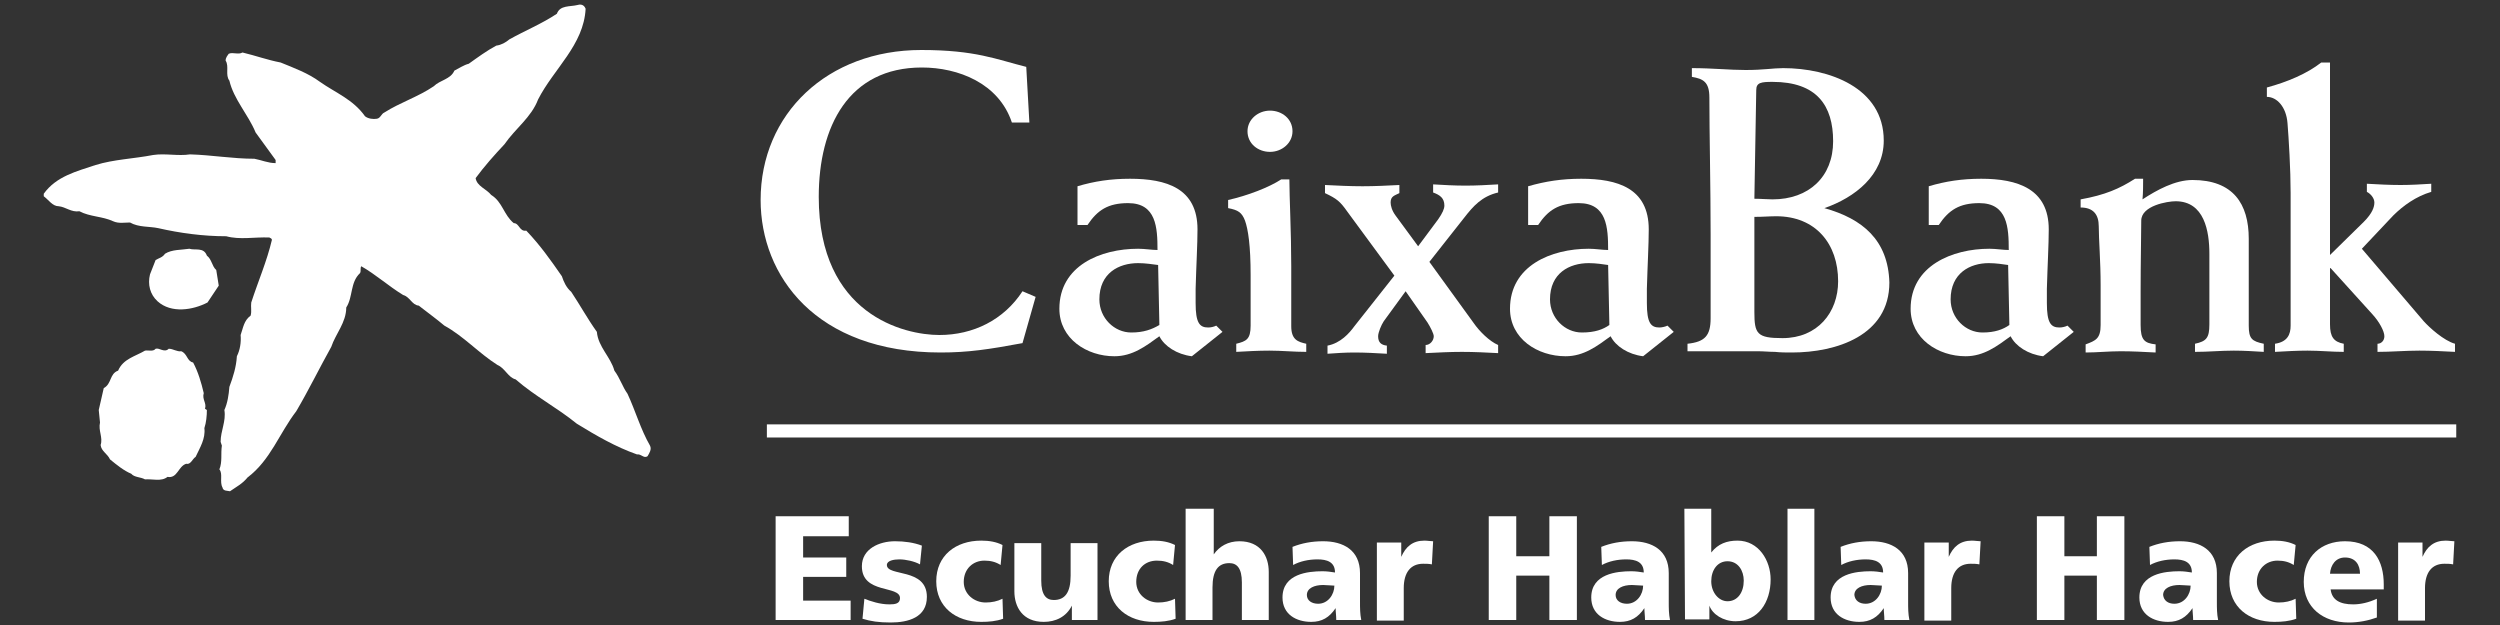
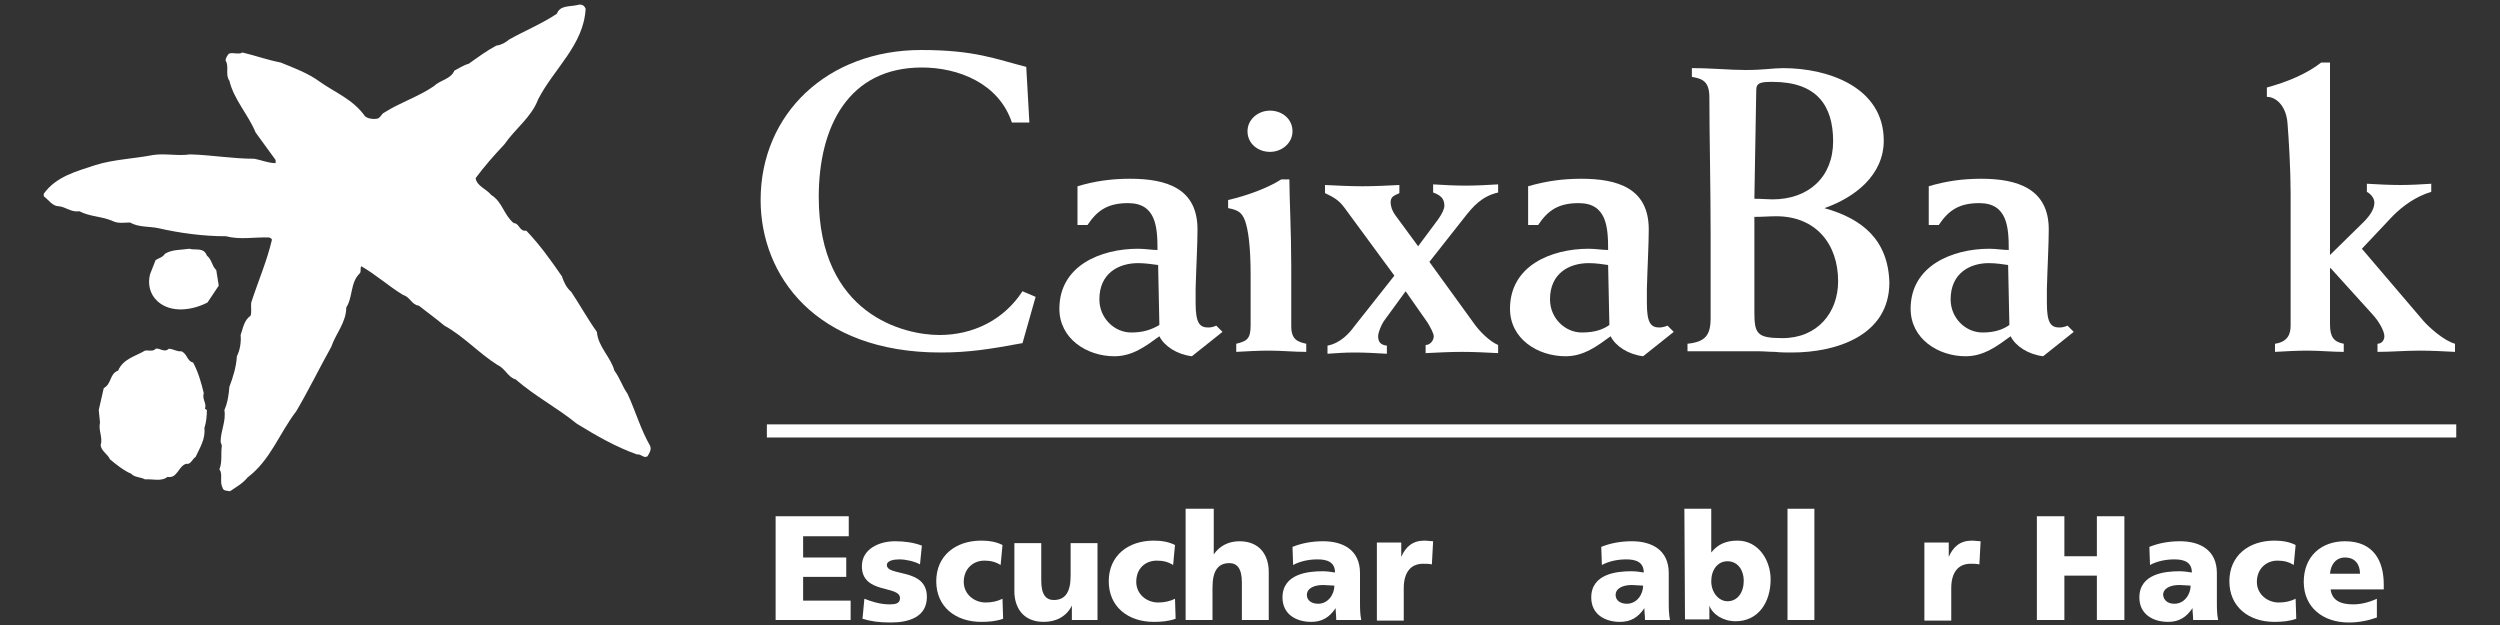
<svg xmlns="http://www.w3.org/2000/svg" version="1.1" id="Capa_1" x="0px" y="0px" viewBox="0 0 400 100" style="enable-background:new 0 0 400 100;" xml:space="preserve">
  <rect x="0" y="0" width="400" height="100" fill="#333333" stroke="none" />
  <style type="text/css">
	.st0{fill:#FFFFFF;}
</style>
  <path class="st0" d="M33.1,40.9c0.8,0.6,0.8,1.7,1.5,2.3l0.4,2.5l-1.8,2.7c-2.3,1.2-5.8,1.8-8-0.2c-1.2-1.1-1.6-2.7-1.2-4.3l0.9-2.3  c0.5-0.3,1.1-0.4,1.5-1c1.1-0.7,2.6-0.6,3.9-0.8C31.2,40.1,32.6,39.5,33.1,40.9" />
  <path class="st0" d="M27,55.8c0.7,0,1.3,0.5,2,0.4c1,0.4,0.9,1.6,1.9,1.8c0.8,1.5,1.3,3.2,1.7,4.9c-0.3,1,0.5,1.6,0.2,2.5l0.3,0.2  c0,0.9-0.1,2-0.4,2.9c0.2,1.7-0.7,3.1-1.4,4.6c-0.5,0.3-0.8,1.3-1.5,1.1c-1.3,0.4-1.4,2.4-3,2.1c-1,0.8-2.4,0.3-3.6,0.4  c-0.7-0.4-1.7-0.3-2.2-0.9c-1.2-0.5-2.3-1.4-3.4-2.3c-0.4-0.9-1.4-1.3-1.5-2.3c0.4-1.2-0.4-2.3-0.1-3.6l-0.2-2l0.8-3.5  c1.3-0.7,0.9-2.3,2.3-2.8c0.8-1.9,2.8-2.3,4.3-3.2c0.6-0.1,1.3,0.2,1.7-0.3C25.5,55.6,26.3,56.5,27,55.8" />
  <path class="st0" d="M93.7,1.4c-0.3,5.8-5.1,9.6-7.6,14.5c-1.1,2.9-3.6,4.6-5.4,7.2c-1.6,1.7-3.2,3.5-4.6,5.4  c0.2,1.3,1.7,1.7,2.5,2.7c1.8,1.1,2,3.2,3.6,4.5c0.9,0,0.9,1.4,2,1.2c2.2,2.3,3.9,4.7,5.7,7.3c0.3,0.9,0.7,1.8,1.5,2.5  c1.4,2.1,2.6,4.3,4.1,6.4c0.2,2.4,2.2,4,2.8,6.2c0.9,1.2,1.3,2.6,2.1,3.7c1.3,2.8,2.1,5.7,3.6,8.3c0.3,0.6-0.1,1.2-0.4,1.7  c-0.6,0.4-1-0.4-1.7-0.3c-3.4-1.2-6.5-3-9.6-4.9c-3.2-2.6-6.7-4.4-9.8-7.1c-1.2-0.3-1.7-1.8-2.9-2.3c-3-1.9-5.4-4.6-8.5-6.3  C69.8,51,68.4,50,67,48.9c-1.1-0.1-1.4-1.4-2.5-1.7c-2.3-1.4-4.4-3.3-6.7-4.6c-0.2,0.3,0,0.8-0.2,1.1c-1.6,1.5-1.1,3.8-2.2,5.5  c0,2.4-1.7,4.2-2.4,6.3c-1.9,3.4-3.6,6.9-5.6,10.3c-2.7,3.5-4.1,7.8-7.8,10.6c-0.8,1-1.8,1.5-2.8,2.2c-0.4-0.1-1.1,0-1.2-0.6  c-0.5-0.9,0.1-2.2-0.5-2.9c0.5-1.2,0.2-2.5,0.4-3.8l-0.2-0.6c0-1.8,0.9-3.3,0.6-5.1c0.5-1.1,0.7-2.4,0.8-3.7  c0.6-1.6,1.1-3.2,1.2-4.9c0.5-1,0.7-2.2,0.6-3.4c0.4-1.1,0.5-2.3,1.6-3.1c0.2-0.7,0-1.4,0.1-2.1c1.1-3.4,2.5-6.6,3.3-10  c0-0.3-0.3-0.3-0.4-0.4c-2.4-0.1-4.7,0.4-6.9-0.2c-3.7,0-7.4-0.5-10.9-1.3c-1.4-0.3-3.1-0.1-4.5-0.9c-0.9,0-1.8,0.2-2.7-0.2  c-1.7-0.8-3.7-0.7-5.4-1.6c-1.3,0.2-2.2-0.7-3.3-0.8c-1,0-1.6-1-2.4-1.6V31c2-2.8,5.3-3.6,8.3-4.6c2.9-0.9,6.1-1,9.2-1.6  c1.9-0.3,4,0.2,5.9-0.1c3.5,0.1,6.8,0.7,10.3,0.7c1.1,0.2,2.2,0.7,3.4,0.7v-0.5l-3.2-4.4c-1.2-2.9-3.5-5.3-4.2-8.3  c-0.7-0.9,0-2.3-0.6-3.2c0-0.5,0.3-0.8,0.5-1.1c0.7-0.3,1.5,0.2,2.2-0.2c2.1,0.5,4,1.2,6.1,1.6c2.2,0.9,4.4,1.7,6.3,3.1  c2.4,1.7,5.3,2.8,7.2,5.5c0.5,0.4,1.3,0.5,1.9,0.4c0.6-0.1,0.7-0.8,1.2-1c2.5-1.6,5.4-2.5,7.9-4.2c1-1,2.7-1.1,3.3-2.5  c0.8-0.4,1.5-0.9,2.3-1.1c1.4-1,2.9-2.1,4.4-2.9c0.8-0.1,1.5-0.5,2.1-1c2.5-1.4,5.2-2.5,7.6-4.1c0.5-1.4,2.1-1.1,3.3-1.4  C92.7,0.7,93.4,0.6,93.7,1.4" />
  <path class="st0" d="M317.2,53.2c-2.7,0-5.1-2.3-5.1-5.3c0-4.2,3.1-5.8,6.1-5.8c1.2,0,2.4,0.2,3.1,0.3l0.2,9.6  C320.5,52.7,319.2,53.2,317.2,53.2 M329.5,52.4c-1.4,0-2-0.8-2-3.9v-2.3c0.1-3.7,0.3-7.1,0.3-9.5c0-6.5-5-8.1-10.8-8.1  c-3.1,0-5.7,0.4-8.4,1.2V36h1.6c1.6-2.4,3.3-3.5,6.5-3.5c4.5,0,4.7,3.9,4.7,7.5c-0.9,0-2-0.2-3.1-0.2c-5.9,0-12.6,2.7-12.6,9.6  c0,4.8,4.4,7.6,8.8,7.6c2.9,0,5-1.6,7.2-3.2c0.8,1.6,2.8,2.9,5.2,3.2l4.9-3.9l-1-1C330.4,52.3,329.9,52.4,329.5,52.4" />
  <path class="st0" d="M150.3,53.6c-5.6,0-19.3-3.2-19.3-22.1c0-11.3,4.8-20.7,16.5-20.7c5.8,0,12.3,2.5,14.4,8.8h2.8l-0.5-8.9  c-4.8-1.2-8.1-2.7-16.8-2.7c-15,0-25.7,10.2-25.7,24c0,12.1,8.8,24.4,28.8,24.4c4.4,0,7.7-0.5,13.1-1.5l2.1-7.4l-2.1-0.9  C160.6,51.2,155.7,53.6,150.3,53.6" />
  <path class="st0" d="M181,53.2c-2.7,0-5.1-2.3-5.1-5.3c0-4.2,3.1-5.8,6.2-5.8c1.2,0,2.4,0.2,3.2,0.3l0.2,9.6  C184.3,52.7,183,53.2,181,53.2 M193.3,52.4c-1.4,0-2-0.8-2-3.9v-2.3c0.1-3.7,0.3-7.1,0.3-9.5c0-6.6-5-8.1-10.8-8.1  c-3.1,0-5.7,0.4-8.4,1.2V36h1.6c1.6-2.4,3.3-3.5,6.5-3.5c4.5,0,4.7,3.9,4.7,7.5c-0.9,0-2-0.2-3.1-0.2c-6,0-12.6,2.7-12.6,9.6  c0,4.8,4.4,7.6,8.8,7.6c2.9,0,5-1.6,7.2-3.2c0.8,1.6,2.8,2.9,5.2,3.2l4.9-3.9l-1-1C194.2,52.3,193.7,52.4,193.3,52.4" />
  <path class="st0" d="M203.2,24.3c1.9,0,3.6-1.4,3.6-3.3c0-2-1.7-3.3-3.6-3.3c-1.9,0-3.6,1.4-3.6,3.3C199.6,23,201.3,24.3,203.2,24.3  " />
  <path class="st0" d="M206.6,52.2v-9.6c0-5.4-0.3-11.1-0.3-13.9H205c-2,1.3-5.4,2.6-8.5,3.3v1.3c1.6,0.3,2.2,0.7,2.7,2  c0.5,1.4,0.9,4,0.9,8.7v8.1c0,2.2-0.7,2.5-2.3,2.9v1.3c1.8-0.1,3.5-0.2,5.3-0.2c2,0,3.9,0.2,5.9,0.2V55  C207.7,54.7,206.6,54.4,206.6,52.2" />
  <path class="st0" d="M235.8,51.7l-7.1-9.8l5.6-7.1c1.4-1.8,2.8-3.4,5.4-4v-1.3c-1.7,0.1-3.5,0.2-5.2,0.2c-1.8,0-3.5-0.1-5.2-0.2v1.3  c1.1,0.4,1.8,0.9,1.8,2.1c0,0.5-0.3,1.2-1,2.2l-3.2,4.3l-3.6-4.9c-0.6-0.8-0.8-1.6-0.8-2.1c0-1,0.6-1.1,1.4-1.5v-1.3  c-2,0.1-3.9,0.2-5.9,0.2s-4-0.1-6-0.2v1.3c1.9,0.9,2.4,1.3,3.6,3l7.5,10.2l-6.4,8.1c-0.8,1.1-2.2,2.7-4.3,3.1v1.3  c1.4-0.1,2.8-0.2,4.3-0.2c1.7,0,3.5,0.1,5.2,0.2v-1.3c-0.9-0.1-1.4-0.5-1.4-1.5c0-0.6,0.5-1.8,0.9-2.4l3.5-4.8l3.5,5  c0.5,0.8,1,1.8,1,2.2c0,0.7-0.6,1.4-1.3,1.4v1.3c2-0.1,3.9-0.2,5.8-0.2c2,0,3.9,0.1,5.8,0.2v-1.3C238.3,54.6,236.7,53,235.8,51.7" />
  <path class="st0" d="M253.1,53.2c-2.7,0-5.1-2.3-5.1-5.3c0-4.2,3.1-5.8,6.2-5.8c1.2,0,2.4,0.2,3.1,0.3l0.2,9.6  C256.5,52.7,255.2,53.2,253.1,53.2 M265.5,52.4c-1.4,0-2-0.8-2-3.9v-2.3c0.1-3.7,0.3-7.1,0.3-9.5c0-6.6-5-8.1-10.8-8.1  c-3.1,0-5.7,0.4-8.5,1.2V36h1.6c1.6-2.4,3.3-3.5,6.5-3.5c4.5,0,4.7,3.9,4.7,7.5c-0.9,0-2-0.2-3.1-0.2c-6,0-12.6,2.7-12.6,9.6  c0,4.8,4.4,7.6,8.9,7.6c2.9,0,5-1.6,7.2-3.2c0.8,1.6,2.8,2.9,5.2,3.2l4.9-3.9l-1-1C266.4,52.3,265.8,52.4,265.5,52.4" />
  <path class="st0" d="M285.2,54.1c-4.1,0-4.5-0.7-4.5-4.2V34.7c1.4,0,2.4-0.1,3.5-0.1c6.3,0,9.9,4.4,9.9,10.4  C294.1,50,290.8,54.1,285.2,54.1 M281,14.4c0-1.2,0.8-1.3,2.6-1.3c7.1,0,9.7,3.8,9.7,9.5s-3.9,9.3-9.7,9.3c-0.8,0-1.8-0.1-2.9-0.1  L281,14.4z M291.9,33.3L291.9,33.3c4.9-1.7,9.5-5.3,9.5-10.8c0-8.5-8.8-11.6-16.1-11.6c-1.6,0-3.1,0.3-6,0.3c-2.6,0-5.3-0.3-8.6-0.3  v1.4c1.8,0.3,2.8,0.8,2.8,3.3c0,5.9,0.2,14.2,0.2,22v13.3c0,2.8-0.9,3.8-3.7,4.1v1.2h11.3c0.9,0,1.8,0.1,2.7,0.1  c0.9,0.1,1.8,0.1,2.7,0.1c7.1,0,15.6-2.7,15.6-11.2C302.1,38.4,298,35,291.9,33.3" />
-   <path class="st0" d="M359.8,52.1V38.2c0-5.6-2.5-9.4-9-9.4c-2.8,0-5.7,1.6-8,3.1c0.1-1.1,0.1-2.2,0.1-3.3h-1.3  c-2.5,1.6-4.8,2.6-8.7,3.3v1.3c2,0,2.9,1.1,2.9,3c0,2.1,0.3,5.6,0.3,9.4V52c0,2.2-0.8,2.5-2.4,3.1v1.3c1.8,0,3.7-0.2,5.6-0.2  s3.7,0.1,5.6,0.2v-1.3c-1.8-0.2-2.4-0.7-2.4-3.1v-5.4c0-5.1,0.1-8.8,0.1-11.3c0-2.4,4.2-3.1,5.5-3.1c4.6,0,5.4,4.8,5.4,8.4v11.3  c0,2.2-0.5,2.7-2.3,3.1v1.3c2.1,0,4.1-0.2,6.2-0.2c1.6,0,3.2,0.1,4.8,0.2V55C360.3,54.6,359.8,54.2,359.8,52.1" />
  <path class="st0" d="M387.8,51.4l-9.9-11.6l5-5.3c1.6-1.6,3.7-3.1,6.1-3.8v-1.3c-1.6,0.1-3.3,0.2-4.9,0.2c-1.8,0-3.6-0.1-5.4-0.2  v1.3c0.6,0.3,1.2,1,1.2,1.7s-0.3,1.7-1.7,3.1l-5.4,5.3V10h-1.4c-2.3,1.8-5.4,3.1-8.7,4v1.5c1.6,0,3.1,1.6,3.3,4.2  c0.2,2.5,0.5,7.4,0.5,11.2v21.2c0,1.4-0.5,2.6-2.5,2.9v1.3c1.8-0.1,3.5-0.2,5.2-0.2c2,0,3.9,0.2,5.8,0.2V55  c-1.6-0.3-2.2-1.1-2.2-3.1v-9h0.1l6.7,7.4c1.1,1.2,1.9,2.7,1.9,3.5c0,0.7-0.5,1.2-1.1,1.2v1.3c2.2,0,4.4-0.2,6.7-0.2  c1.9,0,3.8,0.1,5.7,0.2V55C391,54.5,388.7,52.4,387.8,51.4" />
  <polygon class="st0" points="122.7,67.9 122.7,69 122.7,69 122.7,70 393,70 393,69 393,69 393,67.9 " />
  <polygon class="st0" points="124.1,82.6 135.8,82.6 135.8,85.8 128.5,85.8 128.5,89.2 135.4,89.2 135.4,92.3 128.5,92.3 128.5,96.1   136.1,96.1 136.1,99.2 124.1,99.2 " />
  <path class="st0" d="M138.3,95.8c1,0.4,2.5,0.9,4,0.9c0.9,0,1.7-0.1,1.7-1c0-2.1-6.1-0.6-6.1-5.1c0-2.8,2.8-4,5.3-4  c1.5,0,3,0.2,4.3,0.7l-0.3,3c-0.9-0.5-2.3-0.8-3.3-0.8c-0.9,0-2,0.2-2,0.9c0,1.9,6.4,0.4,6.4,5.1c0,3.3-3,4.1-5.8,4.1  c-1.9,0-3.2-0.2-4.5-0.6L138.3,95.8z" />
  <path class="st0" d="M160.1,90.4c-0.8-0.5-1.6-0.7-2.6-0.7c-1.8,0-3.3,1.3-3.3,3.4c0,2,1.7,3.3,3.5,3.3c1,0,1.9-0.2,2.7-0.6l0.1,3.2  c-1.1,0.4-2.3,0.5-3.5,0.5c-4.1,0-7.2-2.4-7.2-6.5s3.1-6.5,7.2-6.5c1.3,0,2.4,0.2,3.4,0.7L160.1,90.4z" />
  <path class="st0" d="M175.4,99.2h-3.9v-2.3l0,0c-0.9,1.8-2.6,2.6-4.5,2.6c-3.4,0-4.7-2.4-4.7-4.9v-7.7h4.3v6c0,2.3,0.8,3.1,2,3.1  c1.8,0,2.7-1.2,2.7-3.9v-5.2h4.3v12.3H175.4z" />
  <path class="st0" d="M187.7,90.4c-0.8-0.5-1.6-0.7-2.6-0.7c-1.9,0-3.3,1.3-3.3,3.4c0,2,1.7,3.3,3.5,3.3c1,0,1.9-0.2,2.7-0.6l0.1,3.2  c-1.1,0.4-2.3,0.5-3.5,0.5c-4.1,0-7.2-2.4-7.2-6.5s3.1-6.5,7.2-6.5c1.3,0,2.4,0.2,3.4,0.7L187.7,90.4z" />
  <path class="st0" d="M189.9,81.4h4.3v7.3l0,0c0.9-1.3,2.3-2.1,4.1-2.1c3.4,0,4.7,2.4,4.7,4.9v7.7h-4.3v-6c0-2.3-0.8-3.1-2-3.1  c-1.8,0-2.7,1.2-2.7,3.9v5.2h-4.3V81.4H189.9z" />
  <path class="st0" d="M210.9,96.6c1.6,0,2.6-1.5,2.6-2.9c-0.5,0-1.2-0.1-1.8-0.1c-1.4,0-2.6,0.5-2.6,1.6  C209.1,96.1,209.9,96.6,210.9,96.6 M213.8,99.2c0-0.7-0.1-1.3-0.1-1.9l0,0c-1,1.5-2.2,2.2-3.9,2.2c-2.4,0-4.6-1.2-4.6-3.9  c0-3.8,4.1-4.2,6.4-4.2c0.7,0,1.4,0.1,2,0.2c0-1.7-1.3-2.1-2.8-2.1c-1.4,0-2.8,0.3-3.9,0.9l-0.1-2.9c1.5-0.6,3.1-0.9,4.9-0.9  c3.2,0,5.9,1.4,5.9,5.1v4.6c0,1,0,1.9,0.2,2.9C217.8,99.2,213.8,99.2,213.8,99.2z" />
  <path class="st0" d="M229.1,90.3c-0.5-0.1-0.9-0.1-1.4-0.1c-2,0-3.1,1.4-3.1,3.9v5.2h-4.3V86.8h3.9v2.3l0,0c0.7-1.6,1.8-2.6,3.7-2.6  c0.5,0,1,0.1,1.4,0.1L229.1,90.3z" />
-   <polygon class="st0" points="238.2,82.6 242.6,82.6 242.6,89 247.9,89 247.9,82.6 252.3,82.6 252.3,99.2 247.9,99.2 247.9,92.1   242.6,92.1 242.6,99.2 238.2,99.2 " />
  <path class="st0" d="M260.3,96.6c1.6,0,2.6-1.5,2.6-2.9c-0.5,0-1.2-0.1-1.8-0.1c-1.4,0-2.6,0.5-2.6,1.6  C258.5,96.1,259.3,96.6,260.3,96.6 M263.2,99.2c0-0.7-0.1-1.3-0.1-1.9l0,0c-1,1.5-2.2,2.2-3.9,2.2c-2.4,0-4.6-1.2-4.6-3.9  c0-3.8,4.1-4.2,6.4-4.2c0.7,0,1.4,0.1,2,0.2c0-1.7-1.3-2.1-2.8-2.1c-1.4,0-2.8,0.3-3.9,0.9l-0.1-2.9c1.5-0.6,3.1-0.9,4.9-0.9  c3.2,0,5.9,1.4,5.9,5.1v4.6c0,1,0,1.9,0.2,2.9C267.2,99.2,263.2,99.2,263.2,99.2z" />
  <path class="st0" d="M276.4,89.8c-1.6,0-2.6,1.4-2.6,3.2c0,1.8,1.2,3.2,2.6,3.2c1.6,0,2.6-1.4,2.6-3.3  C279,91.3,278.1,89.8,276.4,89.8 M269.5,81.4h4.3v7l0,0c1.1-1.4,2.5-1.9,4.2-1.9c3.4,0,5.3,3.2,5.3,6.2c0,3.7-2,6.7-5.6,6.7  c-2,0-3.7-1.1-4.2-2.5l0,0v2.2h-3.9L269.5,81.4L269.5,81.4z" />
  <rect x="286" y="81.4" class="st0" width="4.3" height="17.8" />
-   <path class="st0" d="M298.5,96.6c1.6,0,2.6-1.5,2.6-2.9c-0.5,0-1.2-0.1-1.8-0.1c-1.4,0-2.6,0.5-2.6,1.6  C296.8,96.1,297.5,96.6,298.5,96.6 M301.5,99.2c0-0.7-0.1-1.3-0.1-1.9l0,0c-1,1.5-2.2,2.2-3.9,2.2c-2.4,0-4.6-1.2-4.6-3.9  c0-3.8,4.1-4.2,6.4-4.2c0.7,0,1.4,0.1,2,0.2c0-1.7-1.3-2.1-2.8-2.1c-1.4,0-2.8,0.3-3.9,0.9l-0.1-2.9c1.5-0.6,3.1-0.9,4.9-0.9  c3.2,0,5.9,1.4,5.9,5.1v4.6c0,1,0,1.9,0.2,2.9C305.5,99.2,301.5,99.2,301.5,99.2z" />
  <path class="st0" d="M316.7,90.3c-0.5-0.1-0.9-0.1-1.4-0.1c-2,0-3.1,1.4-3.1,3.9v5.2h-4.3V86.8h3.9v2.3l0,0c0.7-1.6,1.8-2.6,3.7-2.6  c0.5,0,1,0.1,1.4,0.1L316.7,90.3z" />
  <polygon class="st0" points="325.9,82.6 330.3,82.6 330.3,89 335.5,89 335.5,82.6 339.9,82.6 339.9,99.2 335.5,99.2 335.5,92.1   330.3,92.1 330.3,99.2 325.9,99.2 " />
  <path class="st0" d="M347.9,96.6c1.6,0,2.6-1.5,2.6-2.9c-0.5,0-1.2-0.1-1.8-0.1c-1.4,0-2.6,0.5-2.6,1.6  C346.2,96.1,346.9,96.6,347.9,96.6 M350.9,99.2c0-0.7-0.1-1.3-0.1-1.9l0,0c-1,1.5-2.2,2.2-3.9,2.2c-2.4,0-4.6-1.2-4.6-3.9  c0-3.8,4.1-4.2,6.4-4.2c0.7,0,1.4,0.1,2,0.2c0-1.7-1.3-2.1-2.8-2.1c-1.4,0-2.8,0.3-3.9,0.9l-0.1-2.9c1.5-0.6,3.1-0.9,4.9-0.9  c3.2,0,5.9,1.4,5.9,5.1v4.6c0,1,0,1.9,0.2,2.9C354.9,99.2,350.9,99.2,350.9,99.2z" />
  <path class="st0" d="M367,90.4c-0.8-0.5-1.6-0.7-2.6-0.7c-1.8,0-3.3,1.3-3.3,3.4c0,2,1.7,3.3,3.5,3.3c1,0,1.9-0.2,2.7-0.6l0.1,3.2  c-1.1,0.4-2.3,0.5-3.5,0.5c-4.1,0-7.2-2.4-7.2-6.5s3.1-6.5,7.2-6.5c1.3,0,2.4,0.2,3.4,0.7L367,90.4z" />
  <path class="st0" d="M377.6,91.8c0-1.4-0.7-2.6-2.4-2.6c-1.5,0-2.3,1.2-2.4,2.6H377.6z M372.9,94.3c0.2,1.7,1.5,2.4,3.6,2.4  c1.2,0,2.5-0.3,3.8-0.9v3c-1.4,0.5-2.9,0.8-4.5,0.8c-4.1,0-7.2-2.4-7.2-6.5s2.8-6.5,6.6-6.5c4.6,0,6.2,3.2,6.2,6.9v0.8  C381.4,94.3,372.9,94.3,372.9,94.3z" />
-   <path class="st0" d="M392.5,90.3c-0.5-0.1-0.9-0.1-1.4-0.1c-2,0-3.1,1.4-3.1,3.9v5.2h-4.3V86.8h3.9v2.3l0,0c0.7-1.6,1.8-2.6,3.7-2.6  c0.5,0,1,0.1,1.4,0.1L392.5,90.3z" />
</svg>